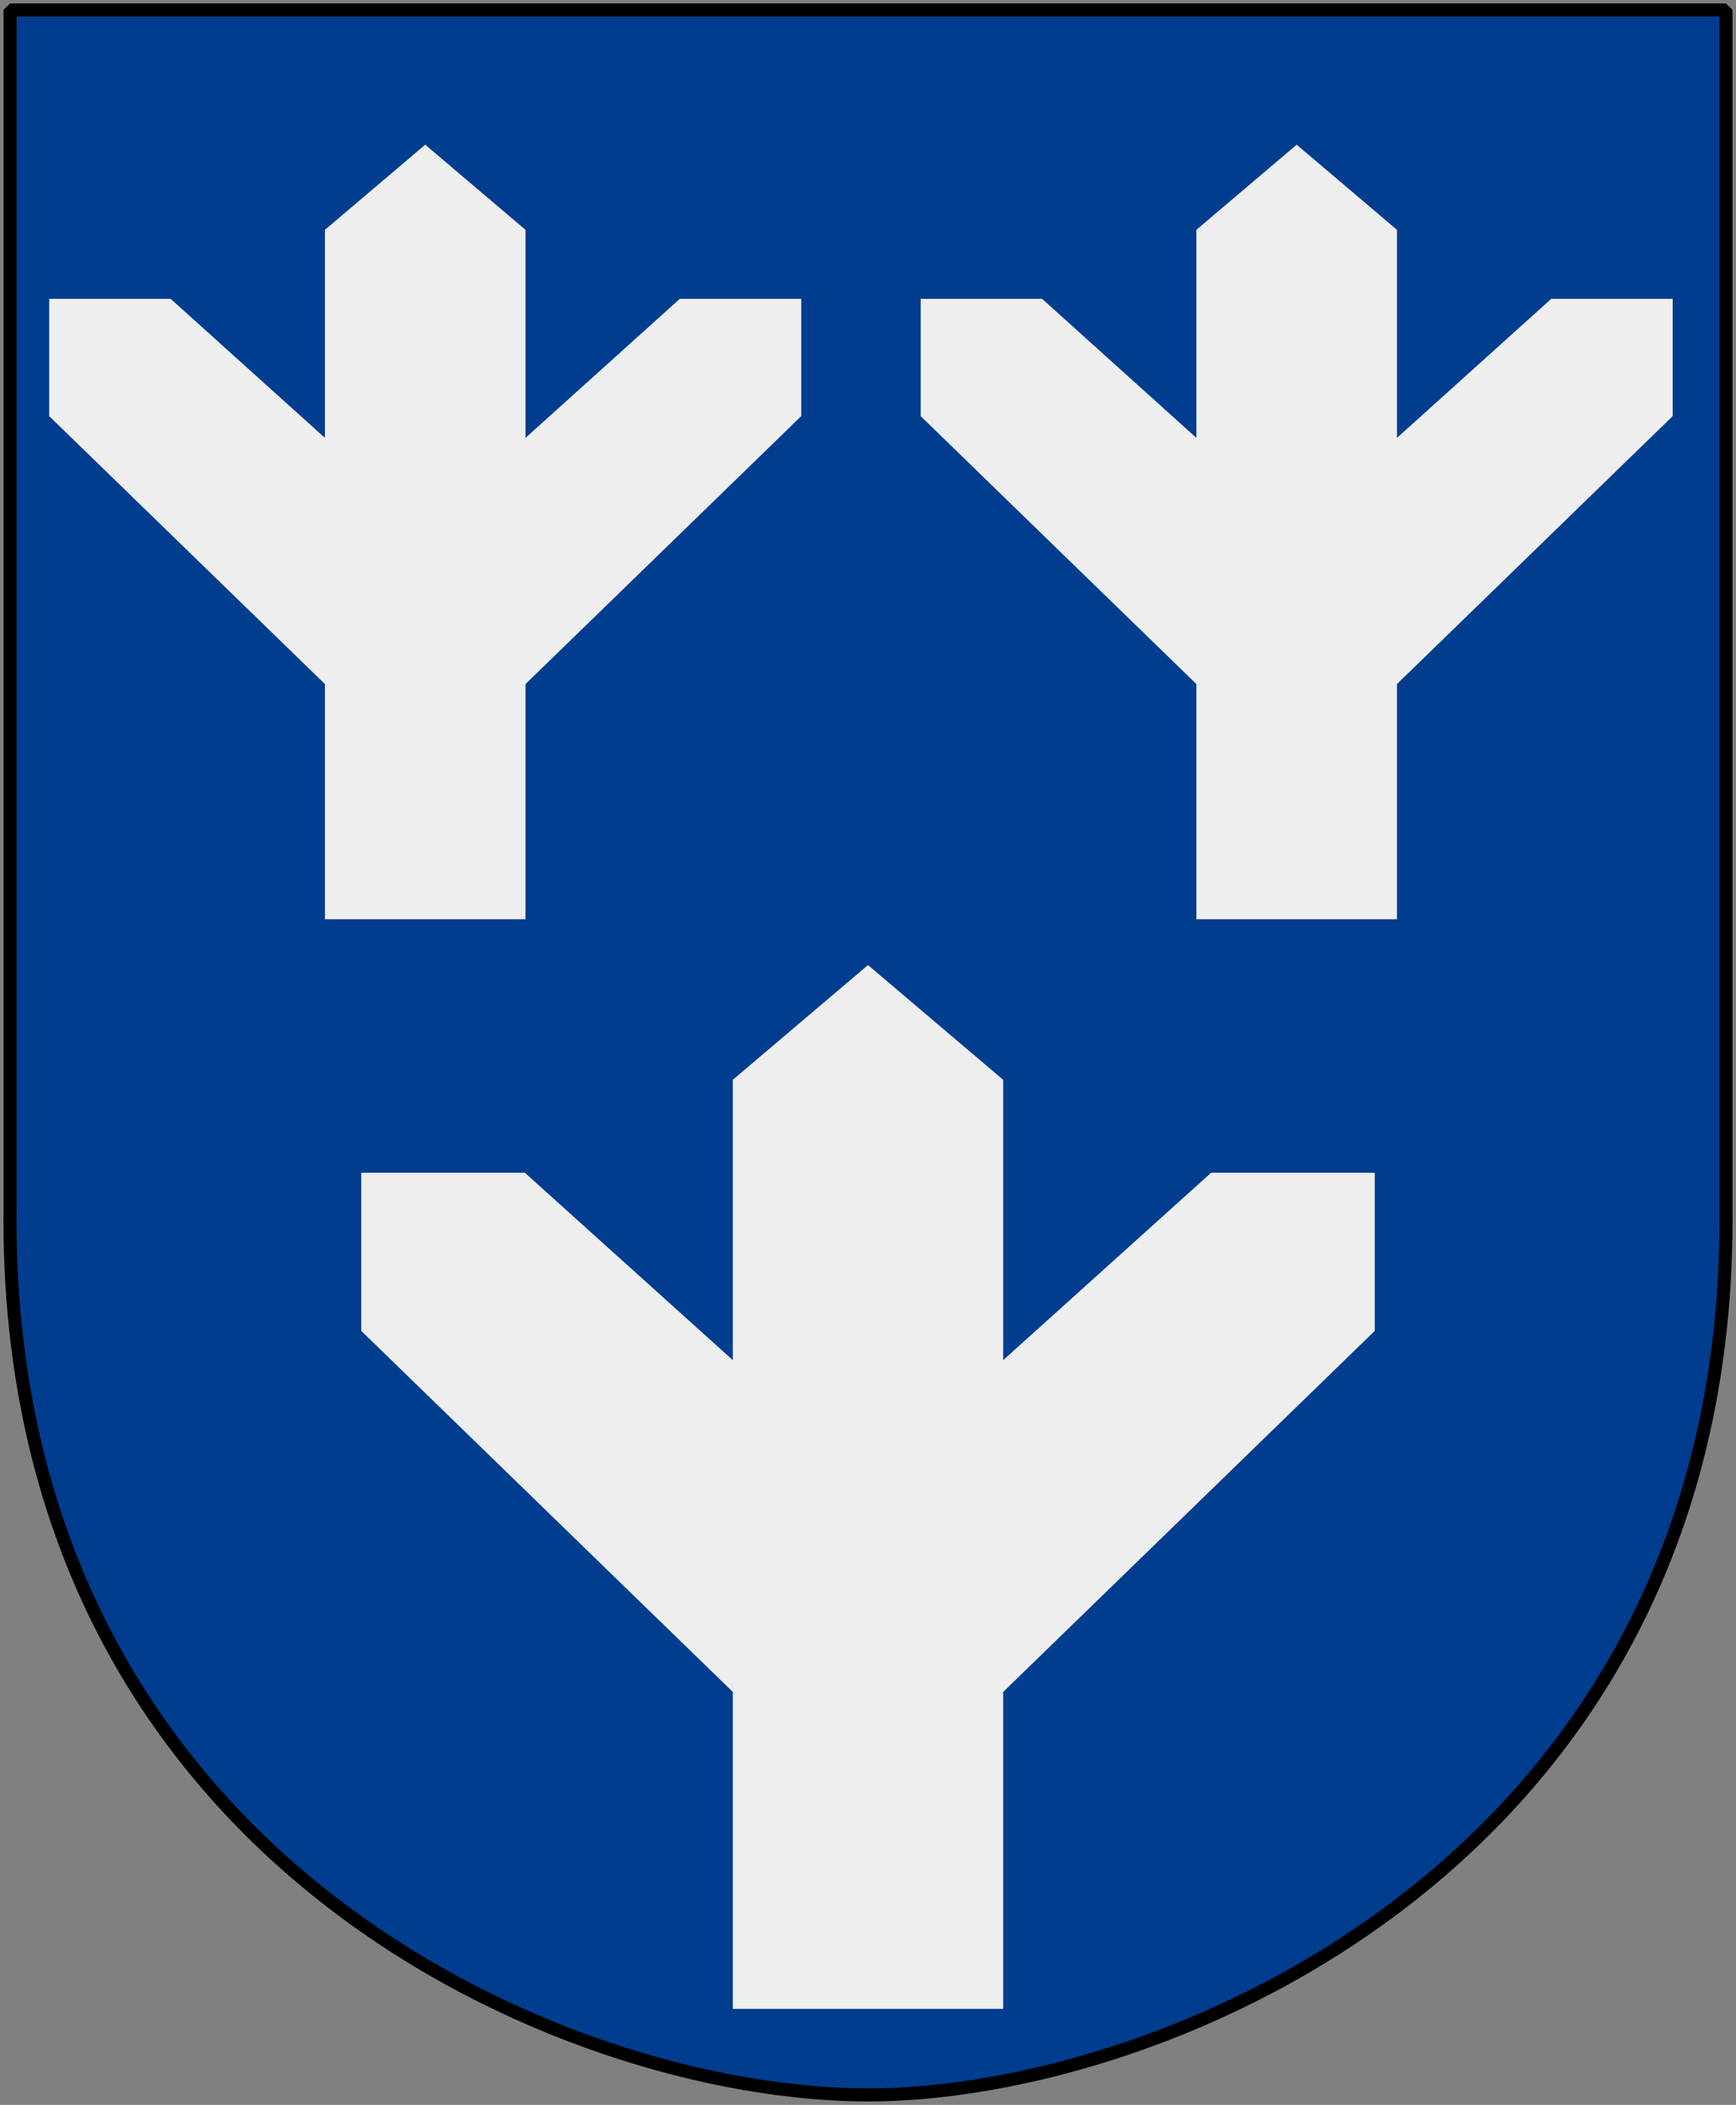
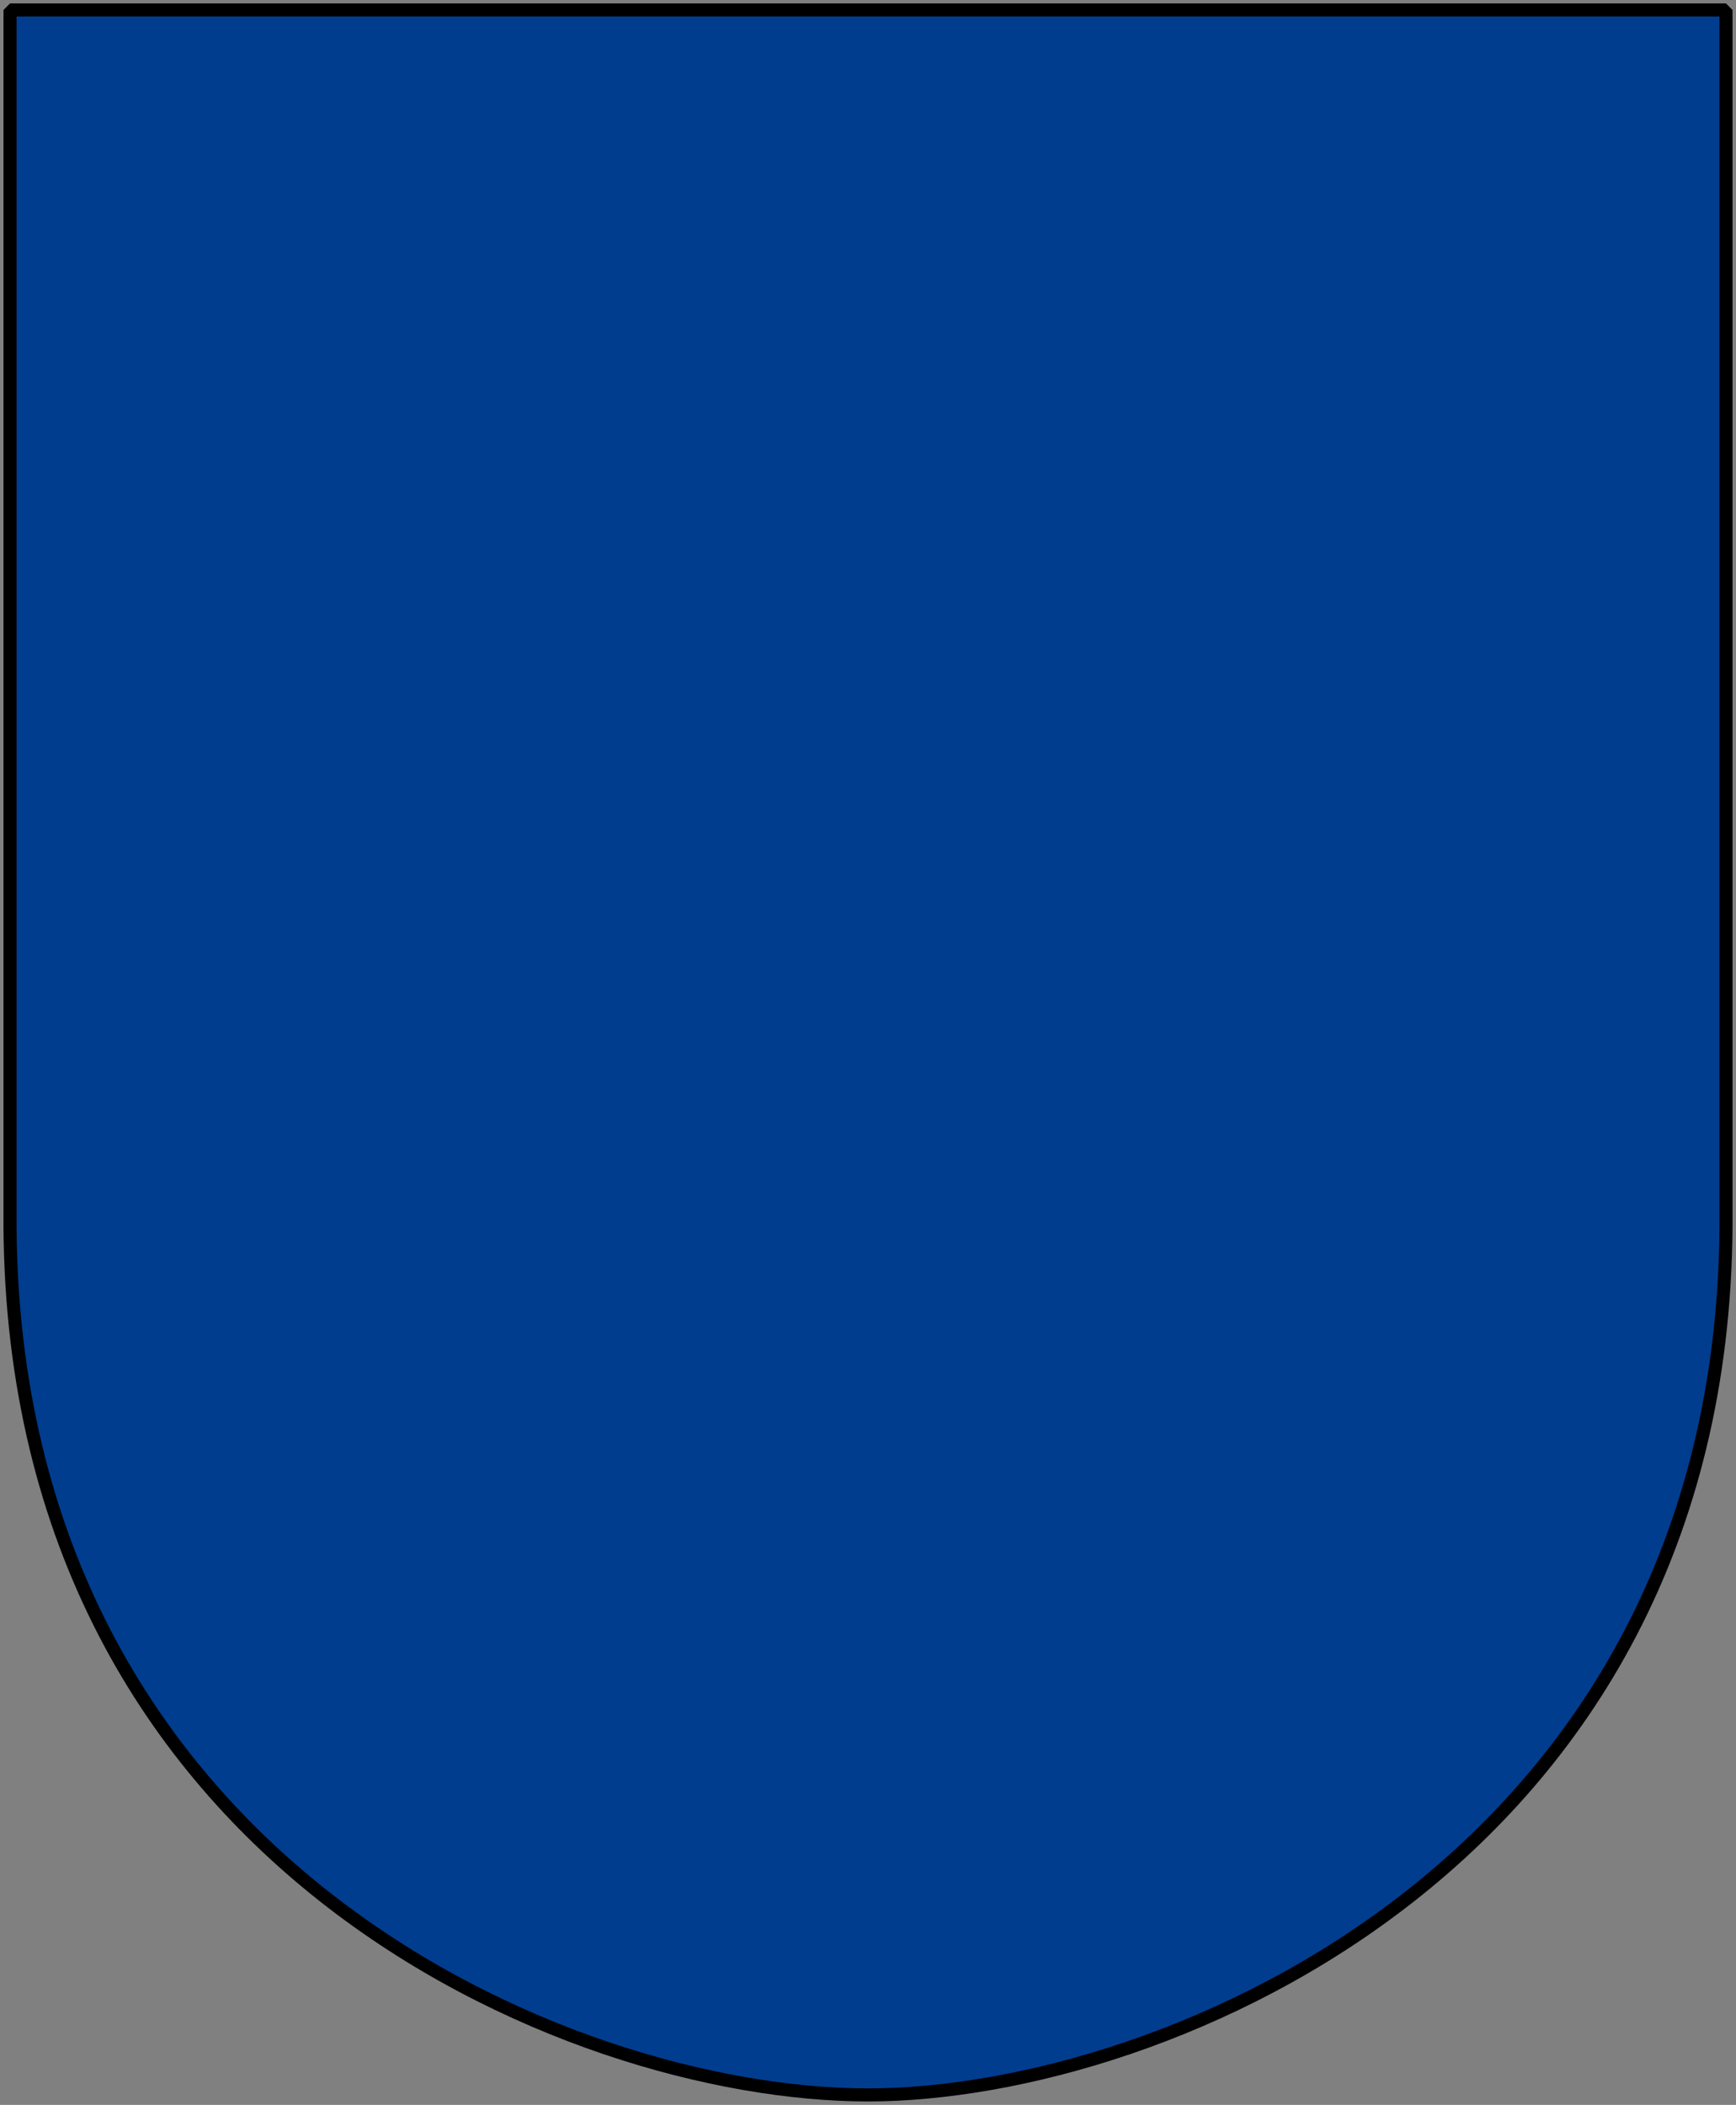
<svg xmlns="http://www.w3.org/2000/svg" xmlns:xlink="http://www.w3.org/1999/xlink" version="1.0" width="251" height="304.2" id="svg4166">
  <rect width="100%" height="100%" fill="#808080" stroke="none" />
  <defs id="defs4168" />
  <path d="M 249.551,1.44 L 125.5,1.44 L 1.45,1.44 L 1.45,174.936 C 0.682,268.657 81.739,302.756 125.5,302.756 C 168.494,302.756 250.318,268.657 249.551,174.936 L 249.551,1.44 z " style="fill:#003d8f" id="Shield" />
-   <path d="M 145.043,290.324 L 145.043,244.519 L 198.769,192.337 L 198.769,169.485 L 175.111,169.485 L 145.043,196.569 L 145.043,156.05 L 125.5,139.469 L 105.957,156.05 L 105.957,196.569 L 75.889,169.485 L 52.232,169.485 L 52.232,192.337 L 105.957,244.519 L 105.957,290.324 L 145.043,290.324 z " style="fill:#eeeeee" id="Grankvist" />
  <use transform="matrix(0.742,0,0,0.742,-31.641,-82.574)" id="Grankvist-2" x="0" y="0" width="251" height="304.2" xlink:href="#Grankvist" />
  <use transform="translate(126,0)" id="Grankvist-3" x="0" y="0" width="251" height="304.2" xlink:href="#Grankvist-2" />
  <path d="M 249.551,1.44 L 125.5,1.44 L 1.45,1.44 L 1.45,174.936 C 0.682,268.657 81.739,302.756 125.5,302.756 C 168.494,302.756 250.318,268.657 249.551,174.936 L 249.551,1.44 z " style="fill:none;fill-opacity:0;stroke:#000000;stroke-width:1.888;stroke-linejoin:bevel" id="Frame" />
</svg>